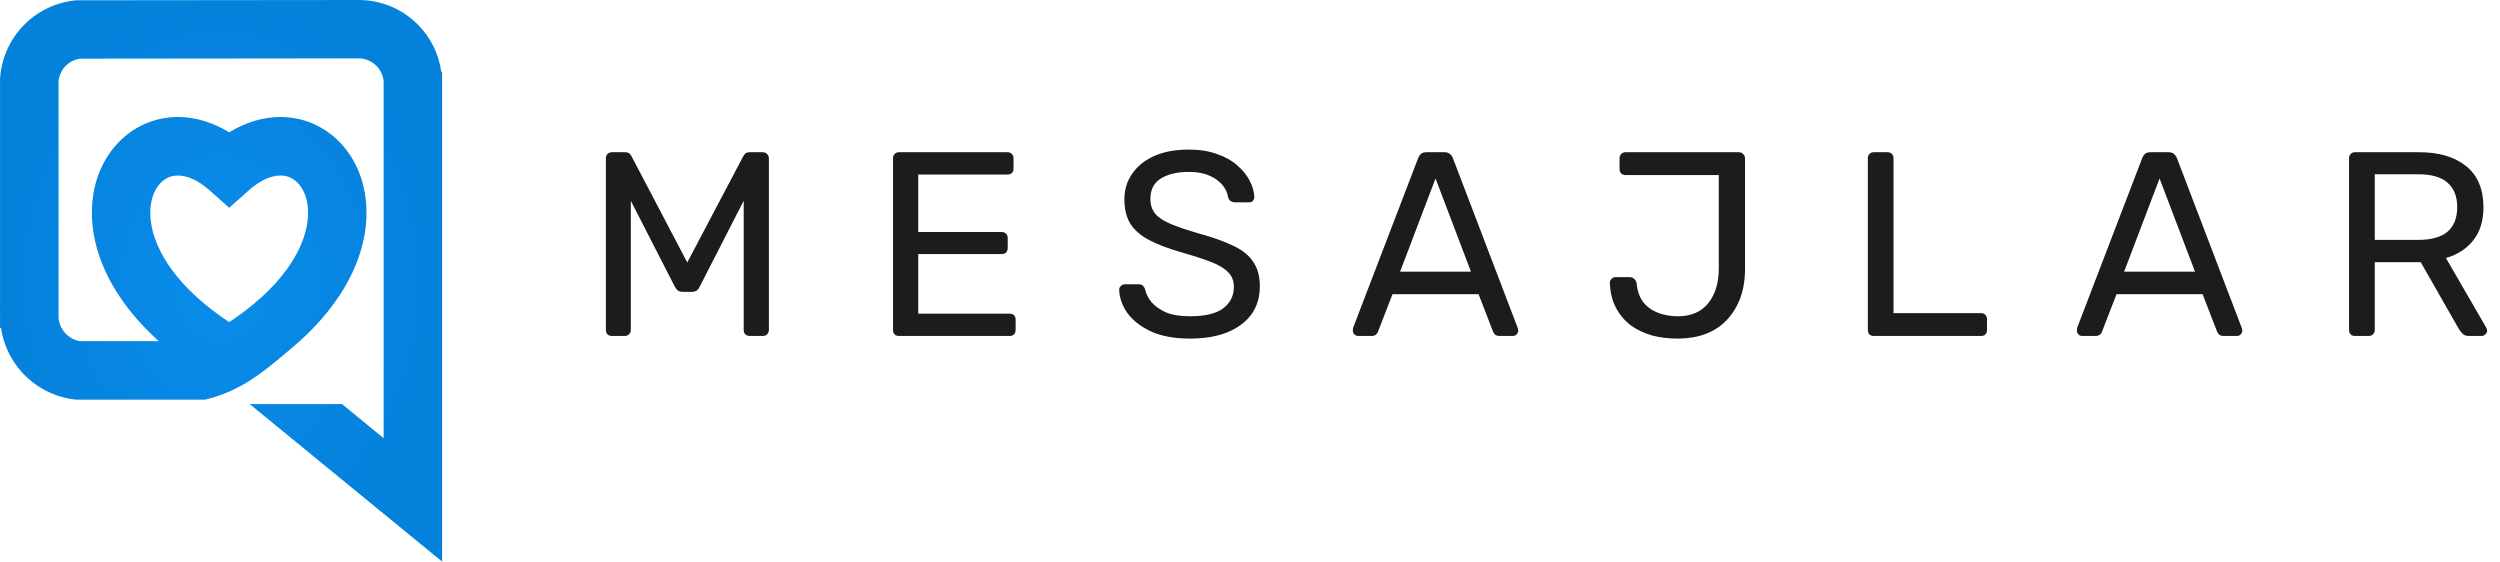
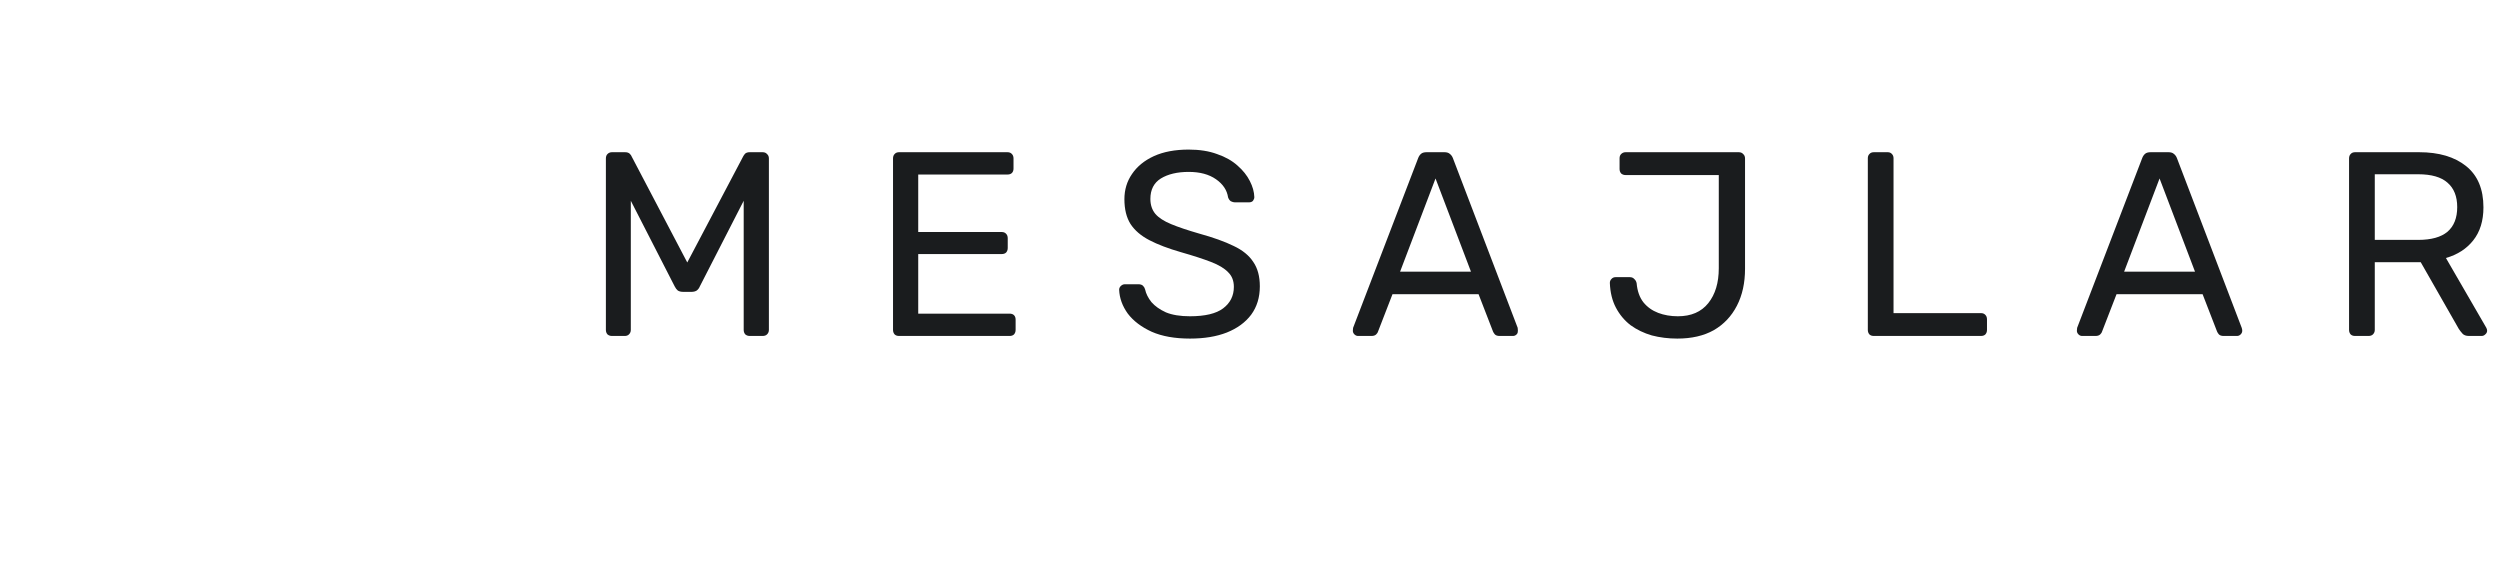
<svg xmlns="http://www.w3.org/2000/svg" width="138" height="31" viewBox="0 0 138 31" fill="none">
  <g clip-path="url(#clip0_54517_97655)">
    <path fill-rule="evenodd" clip-rule="evenodd" d="M24.402 3.961H24.357C24.22 2.972 23.769 2.061 23.055 1.347C22.189 0.481 21.034 0.002 19.8 0L4.283 0.016L4.146 0.021L4.122 0.024C3.052 0.141 2.051 0.631 1.302 1.403C0.551 2.177 0.092 3.194 0.008 4.267V4.274L0.002 4.372V16.829H0L0.002 17.051V18.097H0.055C0.186 18.998 0.579 19.845 1.192 20.529C1.949 21.374 2.983 21.913 4.103 22.049L4.12 22.051L4.272 22.061H11.319L11.394 22.043C13.307 21.573 14.592 20.49 15.834 19.442C15.922 19.367 16.011 19.293 16.1 19.218C17.348 18.171 18.336 17.032 19.037 15.835C19.677 14.739 20.065 13.619 20.189 12.508C20.33 11.248 20.125 10.044 19.597 9.026C19.056 7.986 18.188 7.186 17.154 6.776C16.619 6.565 16.054 6.458 15.474 6.458C14.529 6.458 13.561 6.749 12.651 7.304C11.742 6.749 10.774 6.458 9.829 6.458C9.248 6.458 8.683 6.565 8.149 6.776C7.115 7.186 6.248 7.985 5.707 9.026C5.179 10.041 4.974 11.245 5.114 12.507C5.359 14.711 6.638 16.912 8.762 18.832H4.405C4.091 18.776 3.805 18.617 3.594 18.381C3.384 18.146 3.257 17.849 3.233 17.538V4.454C3.269 4.151 3.404 3.866 3.615 3.649C3.828 3.428 4.11 3.283 4.411 3.238L19.8 3.222C20.164 3.223 20.51 3.368 20.773 3.63C21.01 3.868 21.152 4.174 21.177 4.5V24.187L18.878 22.305H13.782L24.406 31V4.601L24.402 3.961ZM9.336 9.778C9.485 9.719 9.648 9.689 9.821 9.689C10.364 9.689 10.972 9.975 11.579 10.515L12.651 11.469L13.723 10.515C14.331 9.975 14.938 9.689 15.482 9.689C15.654 9.689 15.817 9.719 15.966 9.778C16.282 9.904 16.547 10.158 16.732 10.515C16.966 10.965 17.052 11.531 16.983 12.153C16.884 13.044 16.474 14 15.798 14.916C15.05 15.931 13.992 16.893 12.651 17.781C11.309 16.893 10.252 15.931 9.504 14.917C8.828 14 8.418 13.044 8.318 12.153C8.249 11.532 8.336 10.966 8.569 10.515C8.755 10.158 9.021 9.904 9.336 9.778Z" fill="url(#paint0_radial_54517_97655)" />
  </g>
  <path d="M33.778 18.545C33.682 18.545 33.599 18.516 33.532 18.458C33.474 18.39 33.445 18.308 33.445 18.212V8.75C33.445 8.644 33.474 8.562 33.532 8.504C33.599 8.436 33.682 8.402 33.778 8.402H34.503C34.619 8.402 34.706 8.431 34.764 8.489C34.821 8.547 34.855 8.596 34.865 8.634L37.937 14.488L41.023 8.634C41.042 8.596 41.076 8.547 41.124 8.489C41.182 8.431 41.269 8.402 41.385 8.402H42.095C42.201 8.402 42.283 8.436 42.341 8.504C42.409 8.562 42.443 8.644 42.443 8.75V18.212C42.443 18.308 42.409 18.39 42.341 18.458C42.283 18.516 42.201 18.545 42.095 18.545H41.385C41.288 18.545 41.206 18.516 41.139 18.458C41.081 18.39 41.052 18.308 41.052 18.212V11.083L38.632 15.806C38.593 15.903 38.535 15.98 38.458 16.038C38.381 16.086 38.284 16.111 38.168 16.111H37.719C37.594 16.111 37.492 16.086 37.415 16.038C37.347 15.98 37.289 15.903 37.241 15.806L34.821 11.083V18.212C34.821 18.308 34.788 18.39 34.72 18.458C34.662 18.516 34.585 18.545 34.488 18.545H33.778Z" fill="#1A1C1E" />
  <path d="M49.629 18.545C49.522 18.545 49.44 18.516 49.382 18.458C49.324 18.39 49.295 18.308 49.295 18.212V8.75C49.295 8.644 49.324 8.562 49.382 8.504C49.44 8.436 49.522 8.402 49.629 8.402H55.613C55.719 8.402 55.801 8.436 55.859 8.504C55.917 8.562 55.946 8.644 55.946 8.75V9.301C55.946 9.407 55.917 9.489 55.859 9.547C55.801 9.605 55.719 9.634 55.613 9.634H50.686V12.807H55.294C55.4 12.807 55.482 12.841 55.54 12.909C55.598 12.966 55.627 13.049 55.627 13.155V13.691C55.627 13.787 55.598 13.87 55.54 13.937C55.482 13.995 55.4 14.024 55.294 14.024H50.686V17.313H55.729C55.835 17.313 55.917 17.342 55.975 17.4C56.033 17.458 56.062 17.54 56.062 17.646V18.212C56.062 18.308 56.033 18.39 55.975 18.458C55.917 18.516 55.835 18.545 55.729 18.545H49.629Z" fill="#1A1C1E" />
  <path d="M65.689 18.69C64.849 18.69 64.144 18.564 63.574 18.313C63.004 18.052 62.564 17.719 62.255 17.313C61.956 16.898 61.796 16.458 61.777 15.995C61.777 15.917 61.806 15.85 61.864 15.792C61.932 15.724 62.009 15.69 62.096 15.69H62.835C62.951 15.69 63.038 15.719 63.096 15.777C63.154 15.835 63.192 15.903 63.211 15.98C63.26 16.212 63.376 16.444 63.559 16.676C63.752 16.898 64.018 17.086 64.356 17.241C64.704 17.386 65.148 17.458 65.689 17.458C66.52 17.458 67.128 17.313 67.515 17.023C67.911 16.724 68.109 16.328 68.109 15.835C68.109 15.497 68.002 15.227 67.79 15.024C67.587 14.811 67.273 14.623 66.848 14.459C66.423 14.295 65.873 14.116 65.197 13.923C64.491 13.72 63.907 13.498 63.443 13.256C62.98 13.015 62.632 12.715 62.4 12.358C62.178 12.001 62.067 11.546 62.067 10.996C62.067 10.474 62.207 10.011 62.487 9.605C62.767 9.19 63.168 8.861 63.69 8.62C64.221 8.378 64.863 8.257 65.617 8.257C66.216 8.257 66.737 8.34 67.181 8.504C67.635 8.658 68.012 8.871 68.312 9.141C68.611 9.402 68.838 9.687 68.993 9.996C69.147 10.296 69.229 10.59 69.239 10.88C69.239 10.948 69.215 11.015 69.166 11.083C69.118 11.141 69.041 11.17 68.935 11.17H68.167C68.099 11.17 68.027 11.15 67.949 11.112C67.882 11.073 67.829 11.001 67.79 10.895C67.732 10.498 67.51 10.165 67.124 9.895C66.737 9.624 66.235 9.489 65.617 9.489C64.989 9.489 64.477 9.61 64.081 9.851C63.694 10.093 63.501 10.47 63.501 10.981C63.501 11.31 63.593 11.585 63.776 11.807C63.96 12.02 64.25 12.208 64.646 12.372C65.042 12.537 65.559 12.71 66.196 12.894C66.969 13.107 67.602 13.334 68.094 13.575C68.587 13.807 68.949 14.101 69.181 14.459C69.422 14.807 69.543 15.256 69.543 15.806C69.543 16.415 69.384 16.936 69.065 17.371C68.746 17.796 68.297 18.125 67.718 18.356C67.148 18.579 66.472 18.69 65.689 18.69Z" fill="#1A1C1E" />
-   <path d="M74.967 18.545C74.889 18.545 74.822 18.516 74.764 18.458C74.706 18.4 74.677 18.332 74.677 18.255C74.677 18.207 74.682 18.154 74.691 18.096L78.285 8.721C78.323 8.624 78.376 8.547 78.444 8.489C78.512 8.431 78.613 8.402 78.748 8.402H79.734C79.859 8.402 79.956 8.431 80.023 8.489C80.101 8.547 80.159 8.624 80.197 8.721L83.776 18.096C83.795 18.154 83.805 18.207 83.805 18.255C83.805 18.332 83.776 18.4 83.718 18.458C83.66 18.516 83.593 18.545 83.515 18.545H82.776C82.66 18.545 82.573 18.516 82.516 18.458C82.467 18.4 82.433 18.347 82.414 18.299L81.617 16.241H76.865L76.068 18.299C76.058 18.347 76.024 18.4 75.966 18.458C75.908 18.516 75.822 18.545 75.706 18.545H74.967ZM77.285 14.995H81.197L79.241 9.851L77.285 14.995Z" fill="#1A1C1E" />
+   <path d="M74.967 18.545C74.889 18.545 74.822 18.516 74.764 18.458C74.706 18.4 74.677 18.332 74.677 18.255C74.677 18.207 74.682 18.154 74.691 18.096L78.285 8.721C78.323 8.624 78.376 8.547 78.444 8.489C78.512 8.431 78.613 8.402 78.748 8.402H79.734C79.859 8.402 79.956 8.431 80.023 8.489C80.101 8.547 80.159 8.624 80.197 8.721L83.776 18.096C83.805 18.332 83.776 18.4 83.718 18.458C83.66 18.516 83.593 18.545 83.515 18.545H82.776C82.66 18.545 82.573 18.516 82.516 18.458C82.467 18.4 82.433 18.347 82.414 18.299L81.617 16.241H76.865L76.068 18.299C76.058 18.347 76.024 18.4 75.966 18.458C75.908 18.516 75.822 18.545 75.706 18.545H74.967ZM77.285 14.995H81.197L79.241 9.851L77.285 14.995Z" fill="#1A1C1E" />
  <path d="M92.587 18.69C92.095 18.69 91.626 18.632 91.182 18.516C90.747 18.39 90.356 18.202 90.008 17.951C89.67 17.69 89.4 17.366 89.197 16.98C88.994 16.594 88.883 16.14 88.864 15.618C88.864 15.531 88.893 15.459 88.951 15.401C89.009 15.333 89.086 15.299 89.182 15.299H89.965C90.071 15.299 90.153 15.333 90.211 15.401C90.279 15.459 90.322 15.536 90.342 15.632C90.38 16.067 90.506 16.42 90.718 16.69C90.931 16.951 91.201 17.144 91.53 17.27C91.858 17.395 92.22 17.458 92.616 17.458C93.35 17.458 93.911 17.217 94.297 16.734C94.683 16.251 94.877 15.608 94.877 14.807V9.663H89.733C89.636 9.663 89.554 9.634 89.487 9.576C89.429 9.508 89.4 9.426 89.4 9.33V8.736C89.4 8.639 89.429 8.562 89.487 8.504C89.554 8.436 89.636 8.402 89.733 8.402H95.978C96.084 8.402 96.166 8.436 96.224 8.504C96.292 8.562 96.326 8.644 96.326 8.75V14.835C96.326 15.618 96.176 16.299 95.876 16.878C95.577 17.458 95.152 17.907 94.601 18.226C94.051 18.535 93.379 18.69 92.587 18.69Z" fill="#1A1C1E" />
  <path d="M103.437 18.545C103.331 18.545 103.248 18.516 103.19 18.458C103.132 18.39 103.104 18.308 103.104 18.212V8.736C103.104 8.639 103.132 8.562 103.19 8.504C103.248 8.436 103.331 8.402 103.437 8.402H104.205C104.301 8.402 104.379 8.436 104.437 8.504C104.494 8.562 104.523 8.639 104.523 8.736V17.284H109.348C109.455 17.284 109.537 17.318 109.595 17.386C109.653 17.444 109.682 17.526 109.682 17.632V18.212C109.682 18.308 109.653 18.39 109.595 18.458C109.537 18.516 109.455 18.545 109.348 18.545H103.437Z" fill="#1A1C1E" />
  <path d="M114.934 18.545C114.856 18.545 114.789 18.516 114.731 18.458C114.673 18.4 114.644 18.332 114.644 18.255C114.644 18.207 114.649 18.154 114.658 18.096L118.252 8.721C118.29 8.624 118.343 8.547 118.411 8.489C118.479 8.431 118.58 8.402 118.715 8.402H119.701C119.826 8.402 119.923 8.431 119.99 8.489C120.068 8.547 120.126 8.624 120.164 8.721L123.743 18.096C123.762 18.154 123.772 18.207 123.772 18.255C123.772 18.332 123.743 18.4 123.685 18.458C123.627 18.516 123.56 18.545 123.482 18.545H122.743C122.627 18.545 122.54 18.516 122.482 18.458C122.434 18.4 122.4 18.347 122.381 18.299L121.584 16.241H116.832L116.035 18.299C116.025 18.347 115.991 18.4 115.933 18.458C115.875 18.516 115.788 18.545 115.673 18.545H114.934ZM117.252 14.995H121.164L119.208 9.851L117.252 14.995Z" fill="#1A1C1E" />
  <path d="M130.001 18.545C129.895 18.545 129.813 18.516 129.755 18.458C129.697 18.39 129.668 18.308 129.668 18.212V8.75C129.668 8.644 129.697 8.562 129.755 8.504C129.813 8.436 129.895 8.402 130.001 8.402H133.537C134.628 8.402 135.493 8.658 136.13 9.17C136.768 9.682 137.086 10.441 137.086 11.445C137.086 12.189 136.898 12.797 136.521 13.271C136.154 13.734 135.652 14.058 135.015 14.242L137.246 18.096C137.275 18.154 137.289 18.207 137.289 18.255C137.289 18.332 137.256 18.4 137.188 18.458C137.13 18.516 137.062 18.545 136.985 18.545H136.29C136.125 18.545 136.005 18.501 135.927 18.414C135.85 18.327 135.782 18.241 135.725 18.154L133.624 14.473H131.088V18.212C131.088 18.308 131.054 18.39 130.987 18.458C130.929 18.516 130.846 18.545 130.74 18.545H130.001ZM131.088 13.242H133.479C134.203 13.242 134.744 13.092 135.101 12.793C135.459 12.483 135.638 12.03 135.638 11.431C135.638 10.841 135.459 10.392 135.101 10.083C134.754 9.774 134.213 9.619 133.479 9.619H131.088V13.242Z" fill="#1A1C1E" />
  <defs>
    <radialGradient id="paint0_radial_54517_97655" cx="0" cy="0" r="1" gradientUnits="userSpaceOnUse" gradientTransform="translate(12.203 15.5) rotate(90) scale(15.5 12.203)">
      <stop stop-color="#0A8DEB" />
      <stop offset="1" stop-color="#0481DB" />
    </radialGradient>
    <clipPath id="clip0_54517_97655">
-       <rect width="24.405" height="31" fill="white" />
-     </clipPath>
+       </clipPath>
  </defs>
</svg>